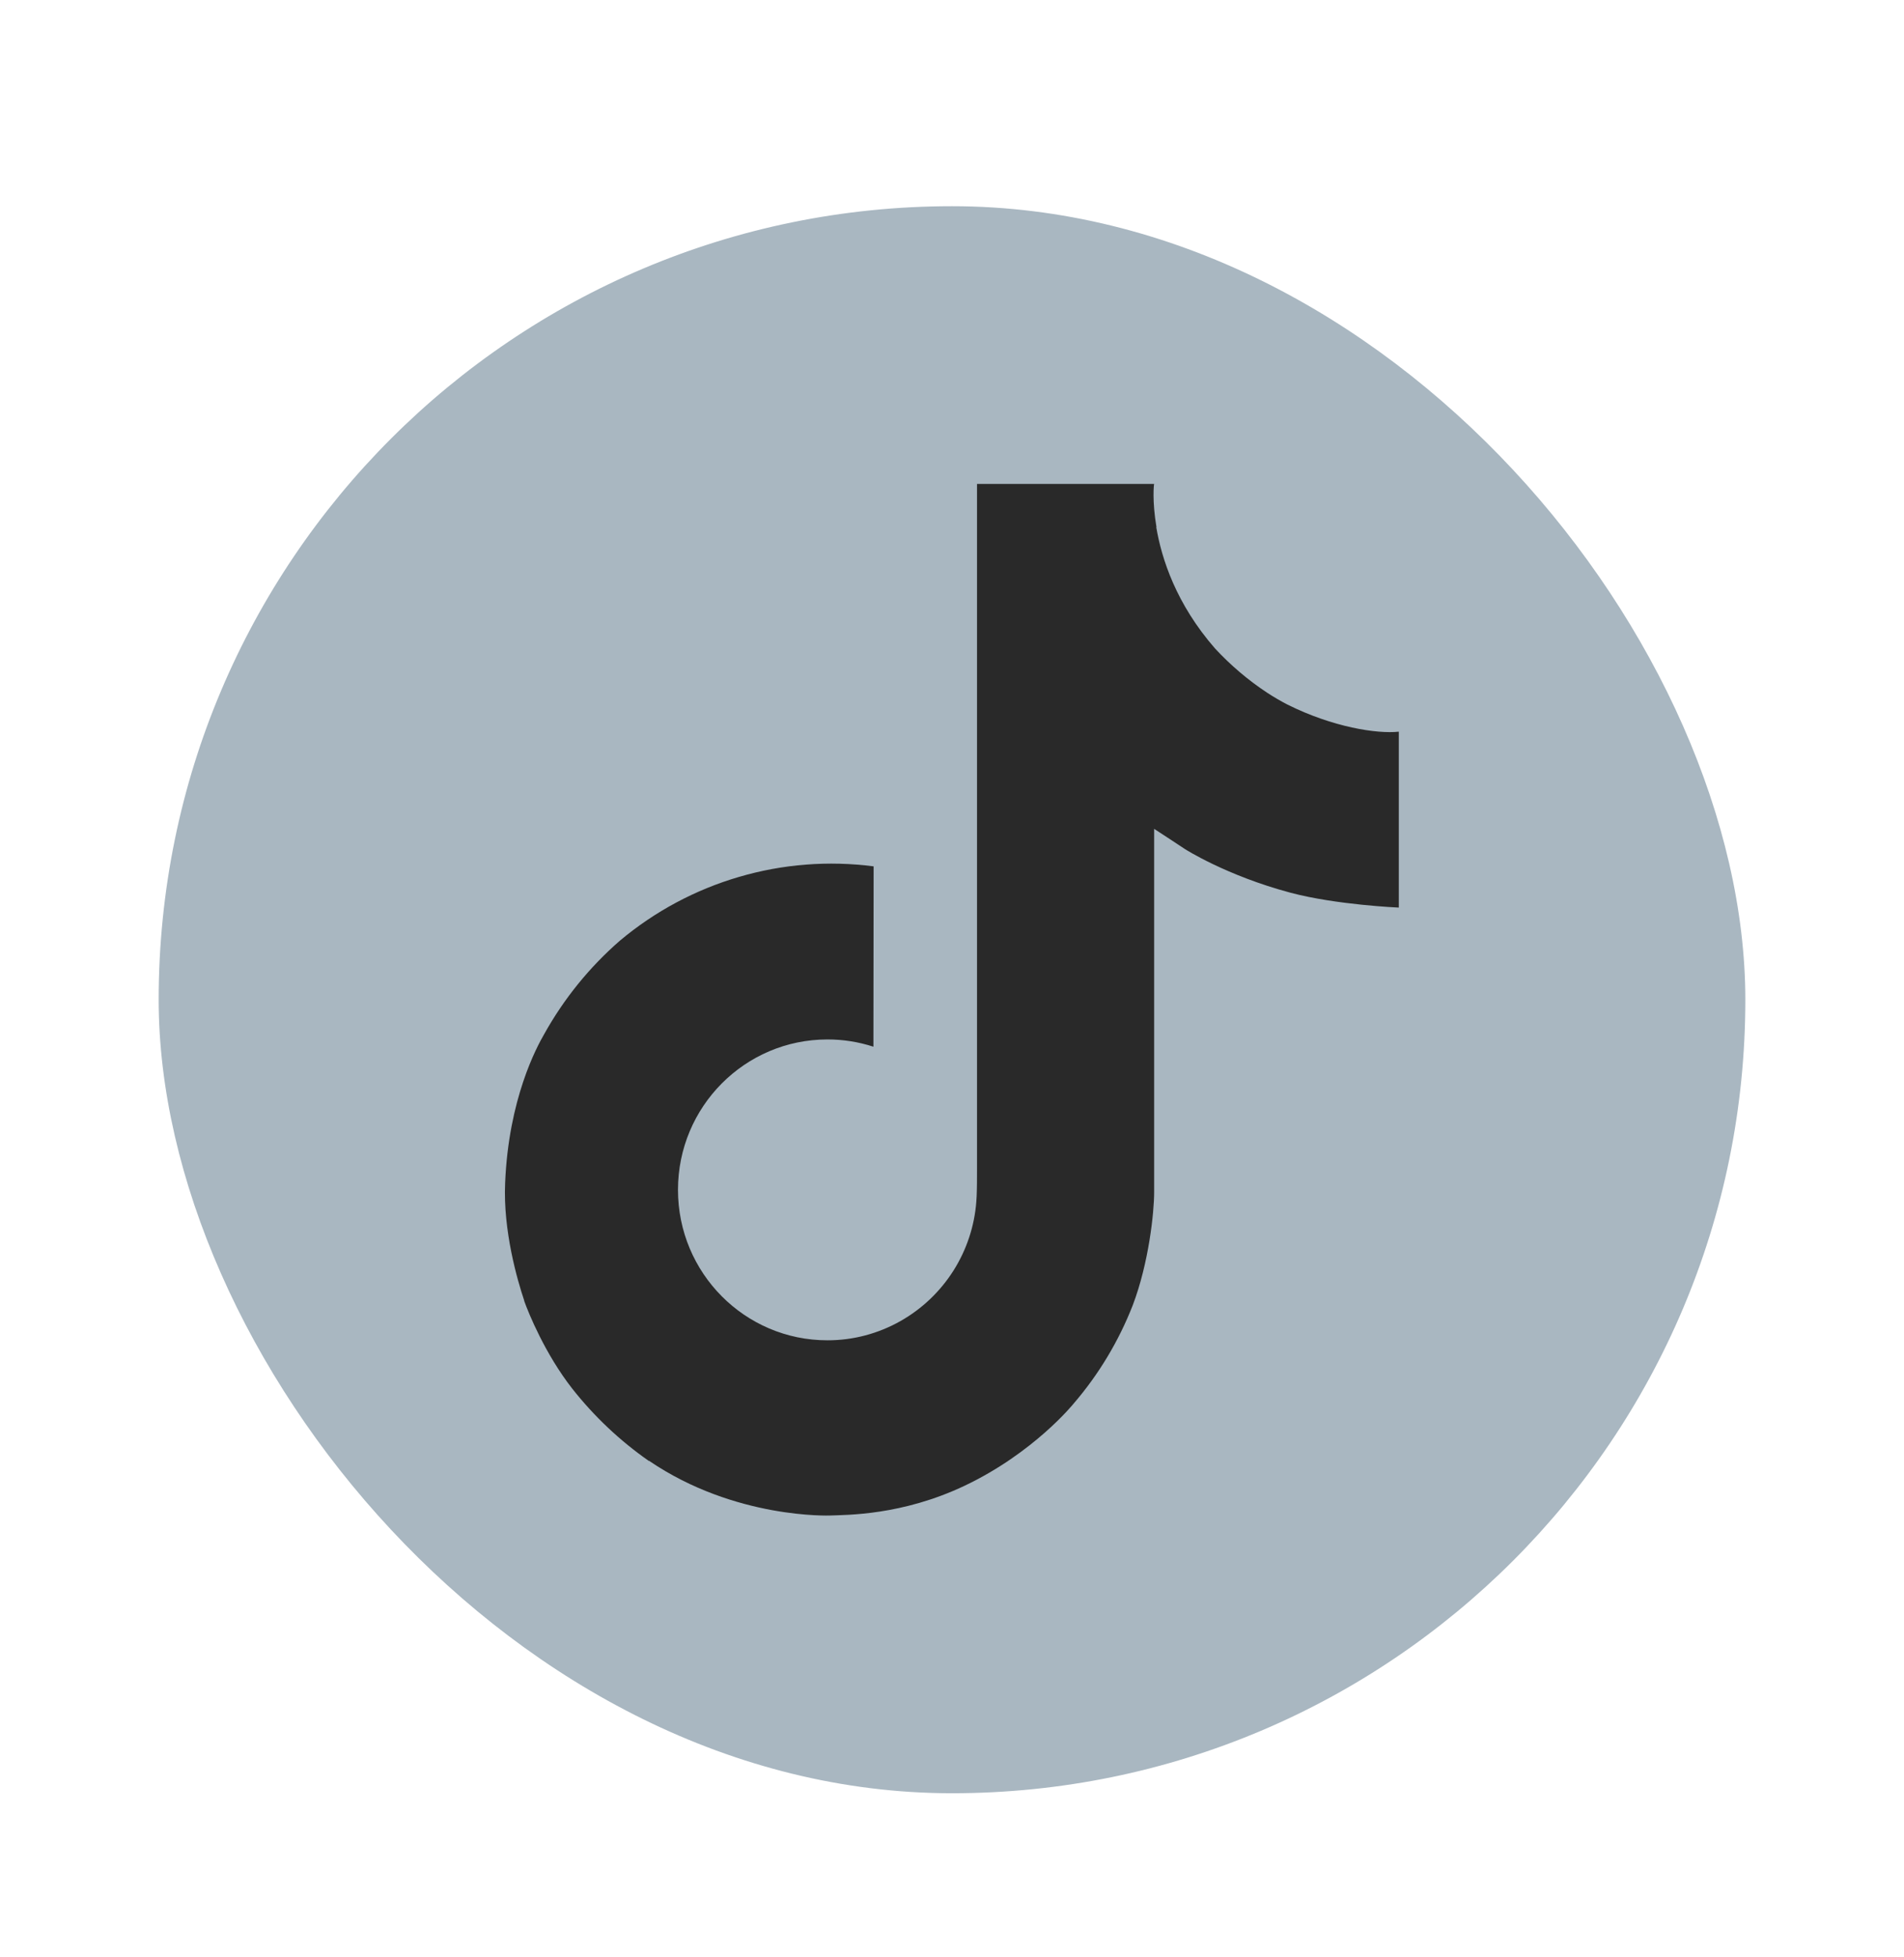
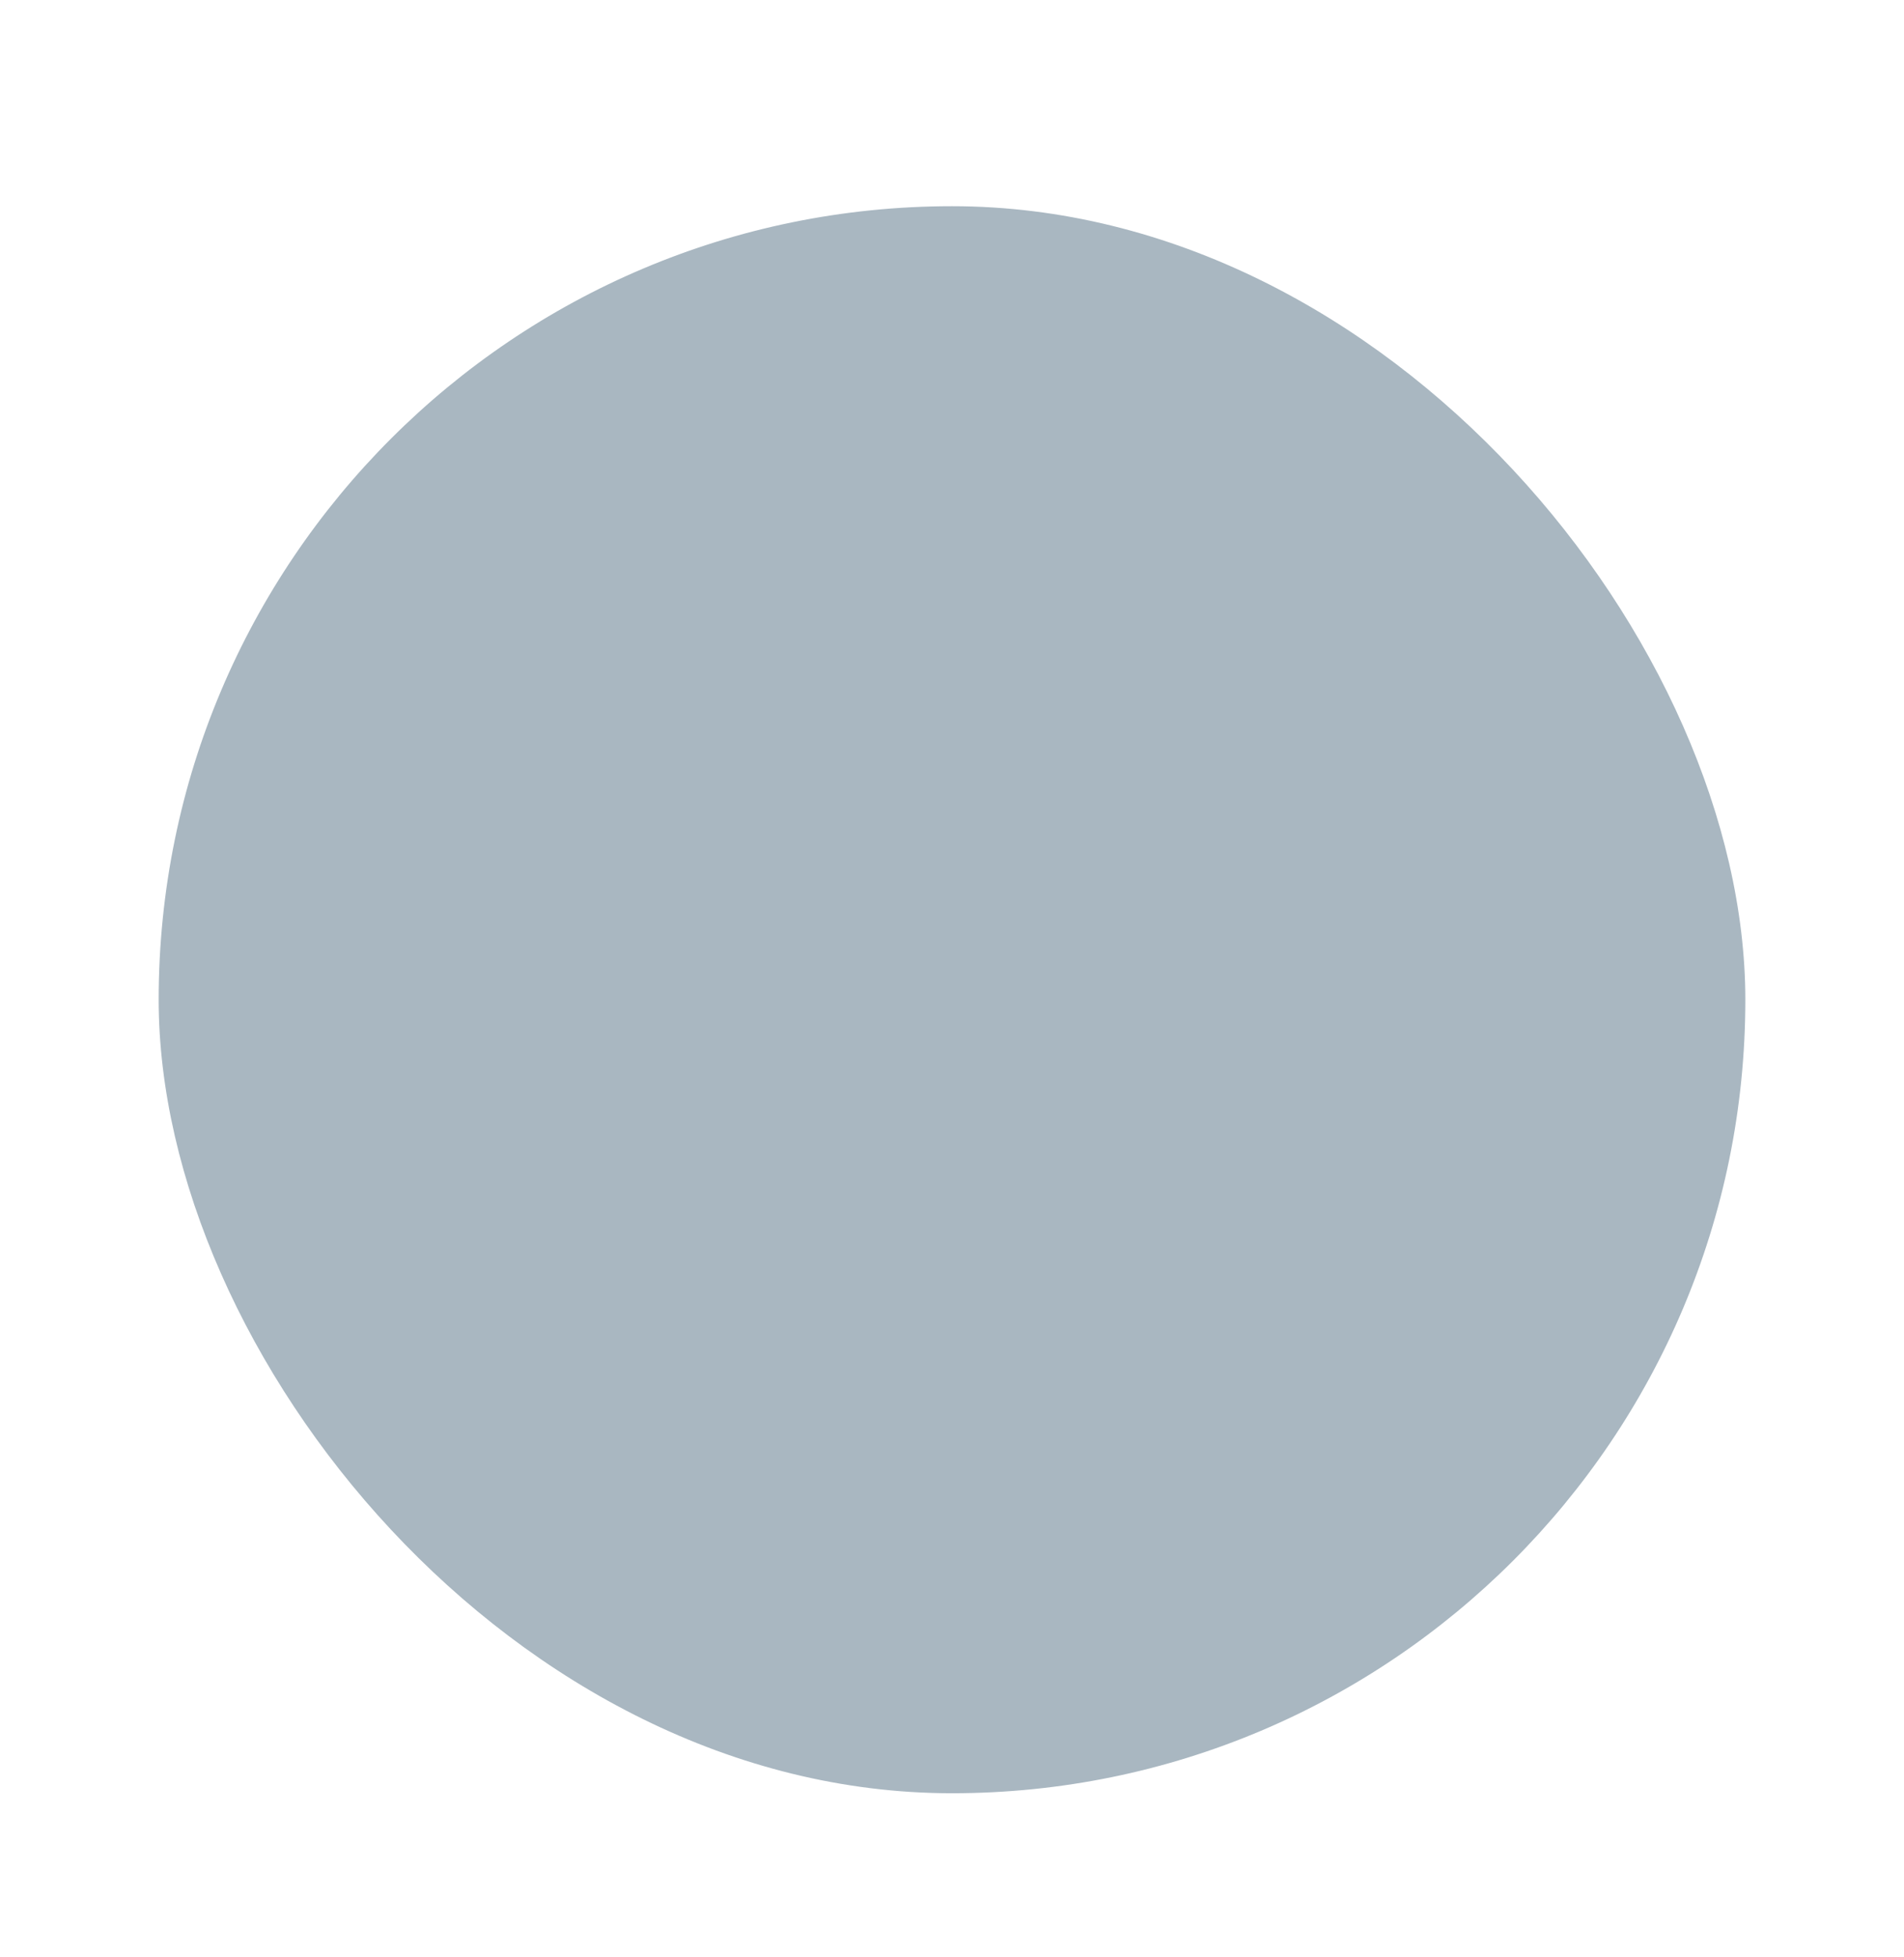
<svg xmlns="http://www.w3.org/2000/svg" width="36" height="37" viewBox="0 0 36 37" fill="none">
  <rect x="3" y="3.898" width="30" height="30" rx="15" fill="#A9B7C1" />
-   <path d="M24.343 13.319C24.211 13.251 24.083 13.176 23.959 13.095C23.598 12.857 23.267 12.575 22.973 12.258C22.238 11.416 21.963 10.563 21.862 9.965H21.866C21.782 9.469 21.817 9.148 21.822 9.148H18.473V22.098C18.473 22.272 18.473 22.444 18.466 22.614C18.466 22.635 18.464 22.654 18.462 22.677C18.462 22.686 18.462 22.696 18.46 22.706V22.713C18.425 23.178 18.276 23.627 18.027 24.02C17.777 24.414 17.435 24.74 17.03 24.97C16.607 25.21 16.13 25.337 15.644 25.336C14.084 25.336 12.819 24.064 12.819 22.492C12.819 20.921 14.084 19.649 15.644 19.649C15.939 19.648 16.233 19.695 16.514 19.786L16.518 16.377C15.665 16.266 14.799 16.334 13.974 16.576C13.149 16.817 12.383 17.227 11.724 17.779C11.147 18.28 10.662 18.879 10.29 19.547C10.149 19.791 9.616 20.77 9.551 22.36C9.51 23.262 9.781 24.197 9.911 24.583V24.591C9.992 24.819 10.307 25.595 10.82 26.25C11.233 26.774 11.722 27.236 12.27 27.618V27.61L12.278 27.618C13.9 28.72 15.697 28.648 15.697 28.648C16.008 28.635 17.051 28.648 18.235 28.087C19.547 27.465 20.295 26.538 20.295 26.538C20.773 25.984 21.152 25.353 21.418 24.672C21.721 23.875 21.822 22.92 21.822 22.538V15.668C21.863 15.692 22.404 16.05 22.404 16.05C22.404 16.05 23.183 16.55 24.399 16.875C25.272 17.107 26.448 17.156 26.448 17.156V13.831C26.036 13.876 25.199 13.746 24.343 13.319Z" fill="#292929" />
</svg>